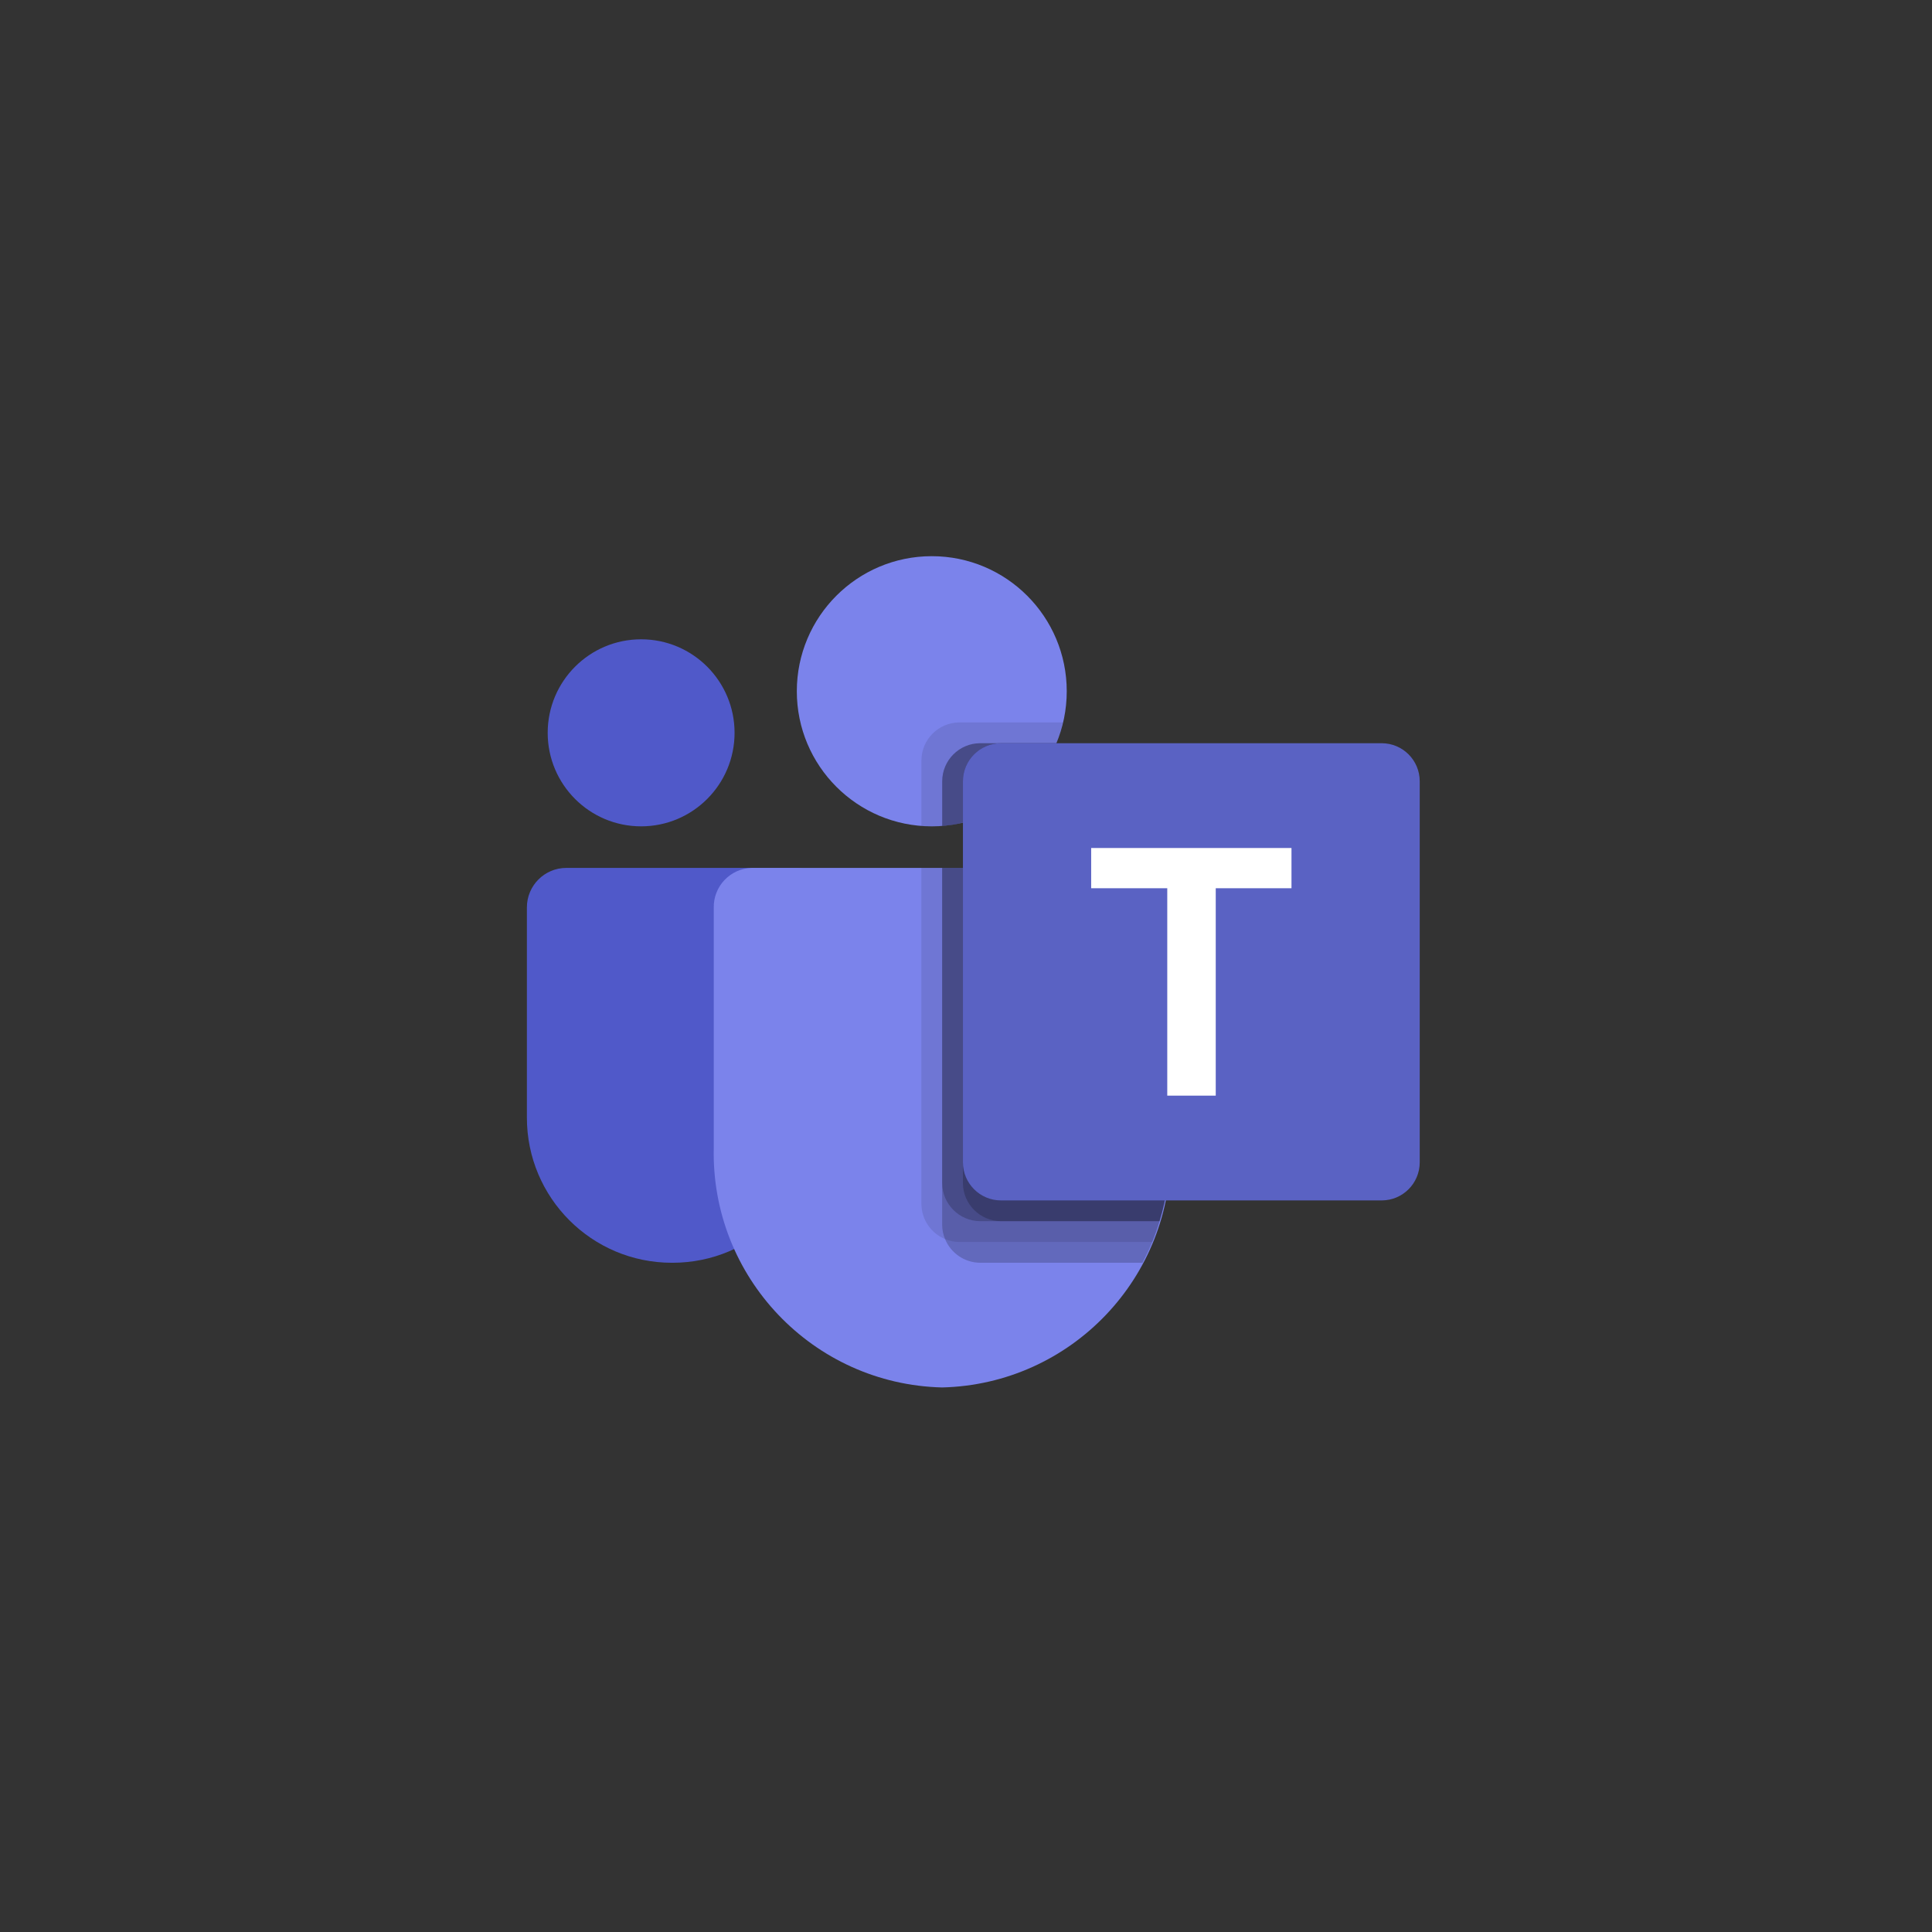
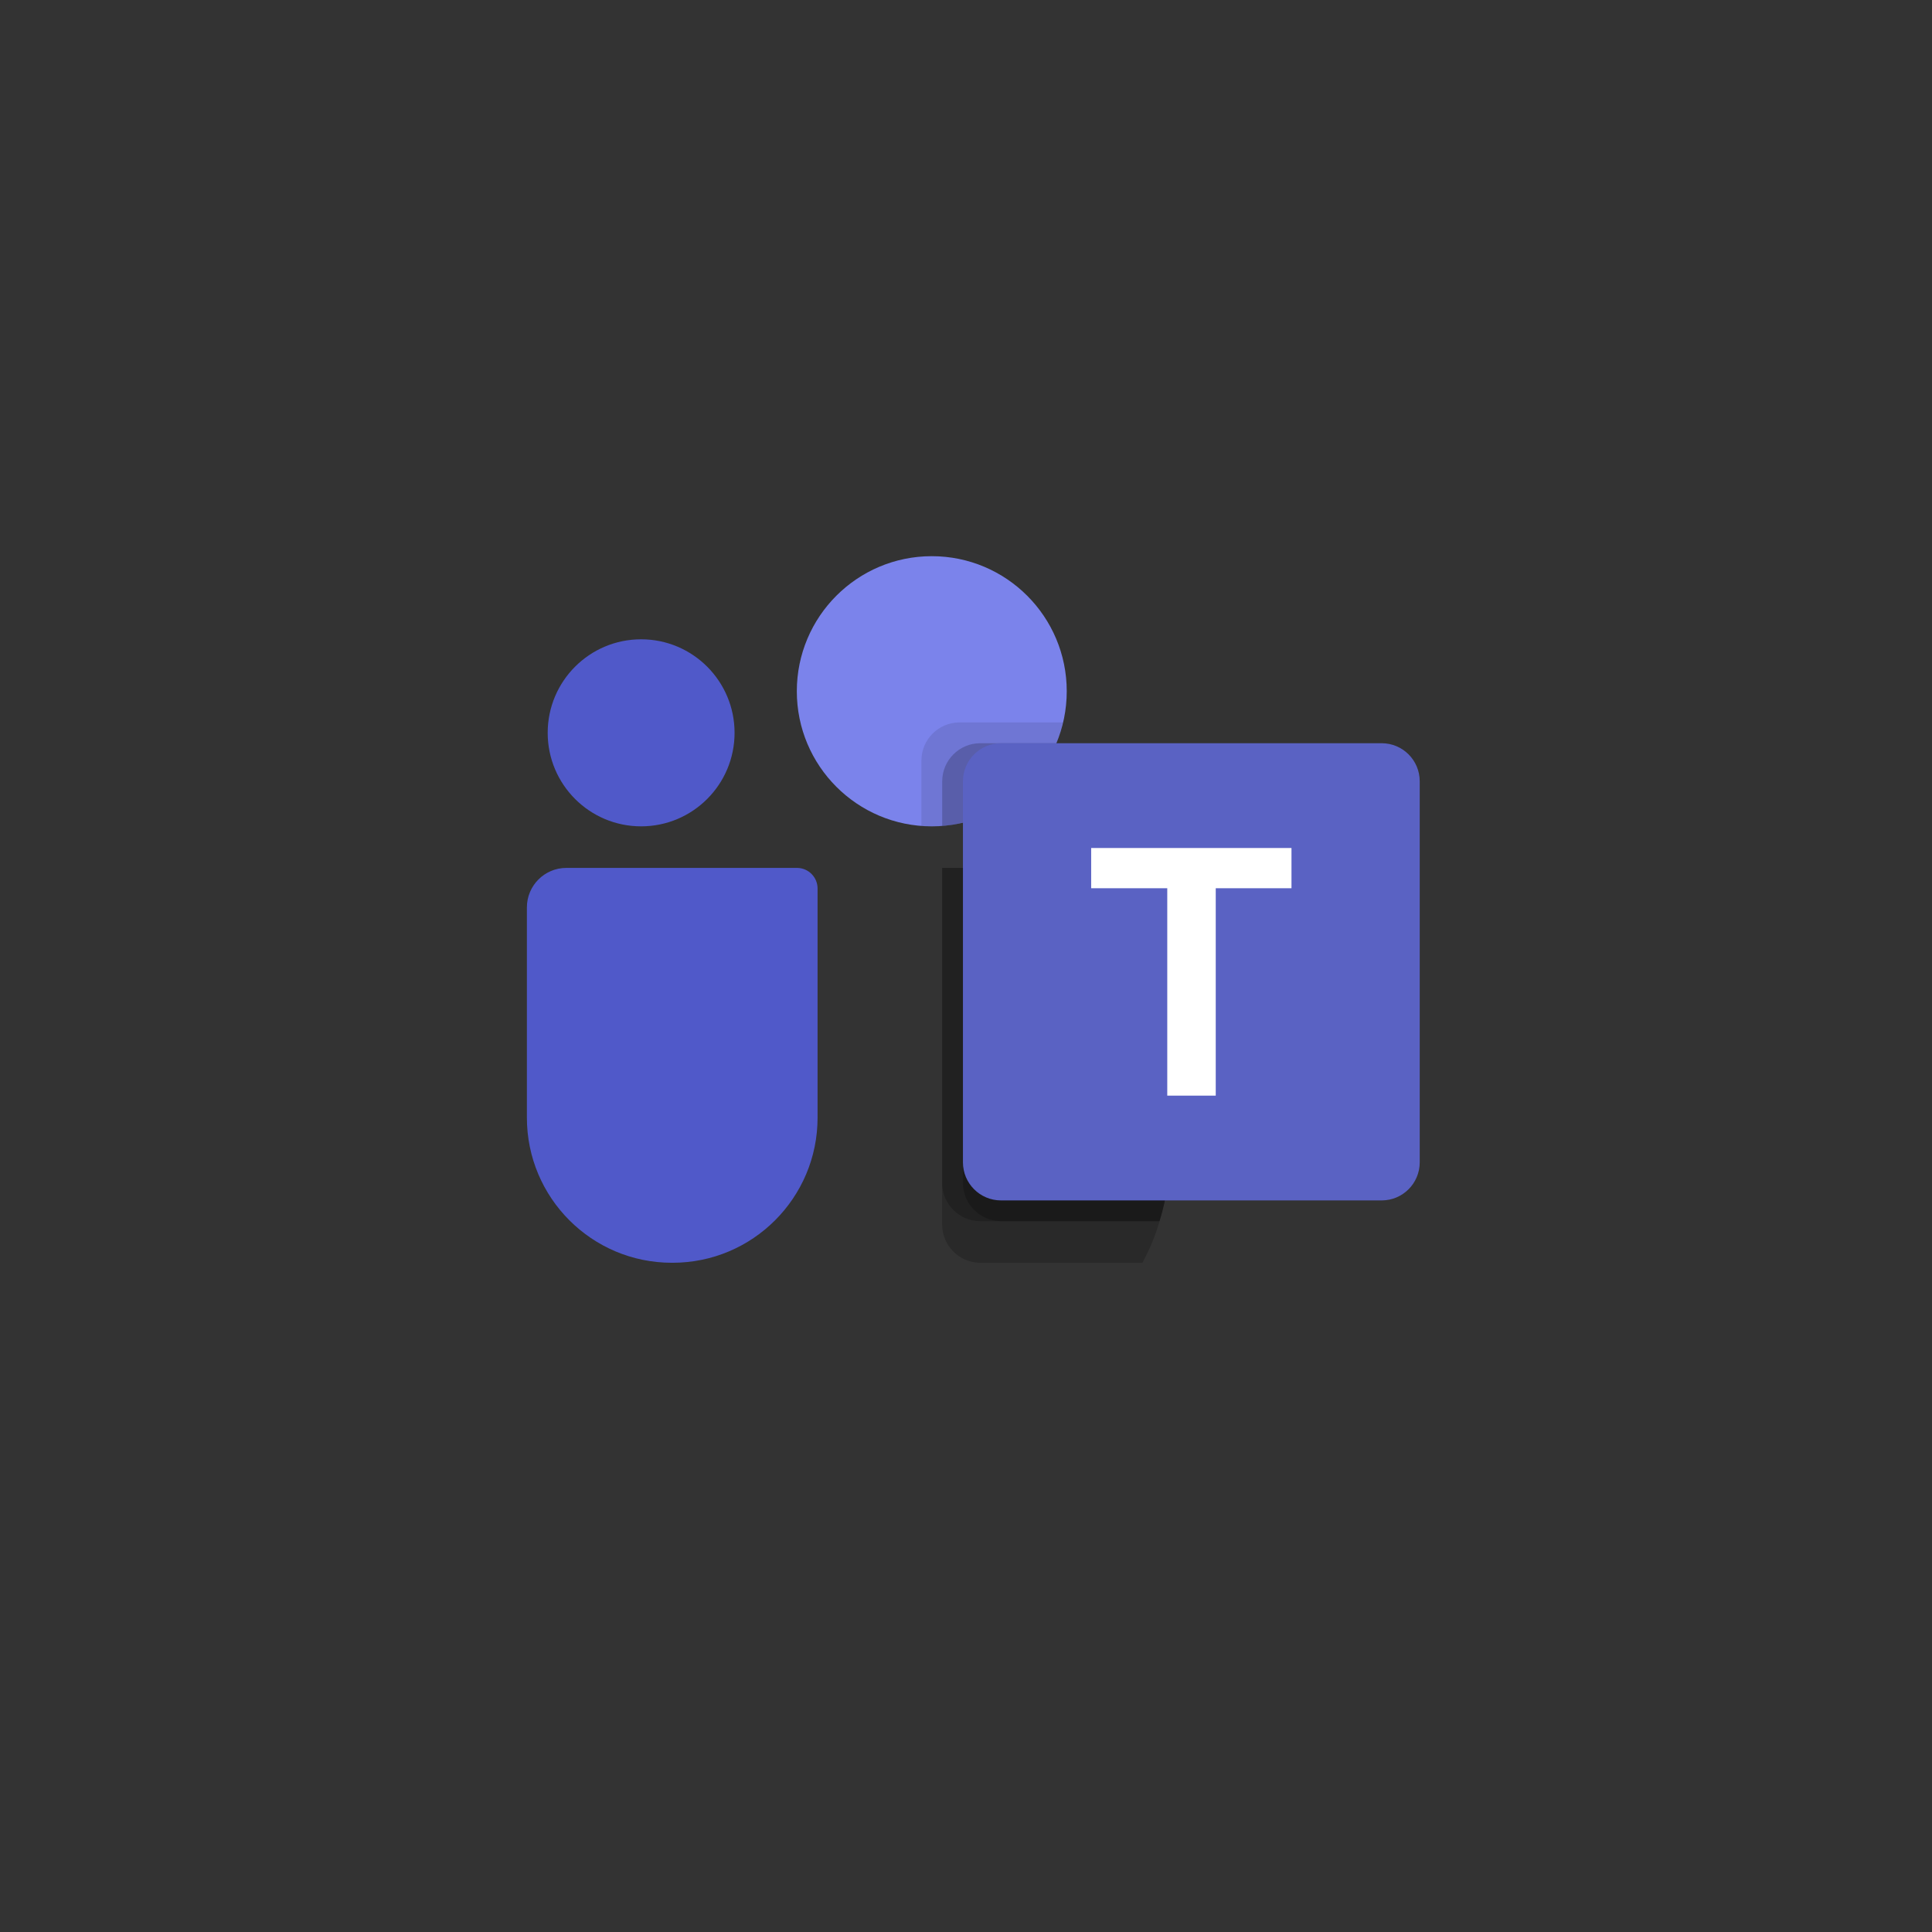
<svg xmlns="http://www.w3.org/2000/svg" width="132" height="132" viewBox="0 0 132 132" fill="none">
  <rect x="0" y="0" width="132" height="132" fill="#333333" stroke="none" />
  <g clip-path="url(#clip0_1984_51477)">
    <path d="M54.451 59.298H38.694C37.206 59.298 35.999 60.506 35.999 61.996V76.361C35.999 81.837 40.434 86.276 45.905 86.276H45.952C51.423 86.276 55.859 81.838 55.859 76.362C55.859 76.362 55.859 76.361 55.859 76.361V60.708C55.859 59.929 55.229 59.298 54.451 59.298Z" fill="#5059C9" />
    <path d="M43.804 56.458C40.278 56.458 37.42 53.598 37.42 50.069C37.42 46.54 40.278 43.679 43.804 43.679C47.329 43.679 50.188 46.54 50.188 50.069C50.188 53.598 47.329 56.458 43.804 56.458Z" fill="#5059C9" />
    <path d="M63.662 56.458C58.569 56.458 54.441 52.326 54.441 47.229C54.441 42.132 58.569 38 63.662 38C68.754 38 72.883 42.132 72.883 47.229C72.883 52.326 68.754 56.458 63.662 56.458Z" fill="#7B83EB" />
-     <path d="M51.367 59.298H77.376C78.847 59.334 80.01 60.556 79.976 62.029V78.412C80.181 87.247 73.198 94.579 64.371 94.795C55.545 94.579 48.561 87.247 48.767 78.412V62.029C48.733 60.556 49.896 59.334 51.367 59.298Z" fill="#7B83EB" />
-     <path opacity="0.1" d="M62.953 59.298V82.257C62.96 83.31 63.597 84.256 64.57 84.657C64.879 84.788 65.212 84.856 65.549 84.856H78.727C78.912 84.387 79.082 83.919 79.224 83.436C79.721 81.807 79.974 80.113 79.976 78.41V62.024C80.01 60.554 78.848 59.334 77.38 59.298H62.953Z" fill="black" />
    <path opacity="0.2" d="M64.371 59.298V83.677C64.371 84.014 64.439 84.347 64.57 84.657C64.97 85.63 65.915 86.269 66.967 86.276H78.061C78.302 85.807 78.529 85.338 78.727 84.856C78.926 84.373 79.082 83.919 79.224 83.436C79.721 81.807 79.974 80.113 79.976 78.41V62.024C80.01 60.554 78.848 59.334 77.38 59.298H64.371Z" fill="black" />
    <path opacity="0.2" d="M64.371 59.298V80.838C64.382 82.268 65.538 83.425 66.967 83.436H79.224C79.721 81.807 79.974 80.113 79.976 78.41V62.024C80.01 60.554 78.848 59.334 77.38 59.298H64.371Z" fill="black" />
    <path opacity="0.2" d="M65.79 59.298V80.838C65.801 82.268 66.957 83.425 68.386 83.436H79.224C79.721 81.807 79.974 80.113 79.976 78.41V62.024C80.01 60.554 78.848 59.334 77.38 59.298H65.79Z" fill="black" />
    <path opacity="0.1" d="M62.954 51.957V56.43C63.195 56.444 63.422 56.458 63.663 56.458C63.904 56.458 64.132 56.444 64.373 56.43C64.852 56.398 65.326 56.322 65.791 56.203C68.664 55.522 71.037 53.505 72.175 50.779C72.371 50.321 72.523 49.845 72.629 49.359H65.55C64.119 49.364 62.959 50.524 62.954 51.957Z" fill="black" />
    <path opacity="0.2" d="M64.374 53.377V56.43C64.852 56.398 65.327 56.322 65.792 56.203C68.665 55.522 71.038 53.505 72.176 50.779H66.969C65.538 50.784 64.379 51.944 64.374 53.377Z" fill="black" />
-     <path opacity="0.2" d="M64.374 53.377V56.43C64.852 56.398 65.327 56.322 65.792 56.203C68.665 55.522 71.038 53.505 72.176 50.779H66.969C65.538 50.784 64.379 51.944 64.374 53.377Z" fill="black" />
-     <path opacity="0.2" d="M65.792 53.377V56.203C68.665 55.522 71.038 53.505 72.176 50.779H68.388C66.957 50.784 65.797 51.944 65.792 53.377Z" fill="black" />
    <path d="M94.4 50.779H68.391C66.955 50.779 65.791 51.944 65.791 53.381V79.413C65.791 80.851 66.955 82.016 68.391 82.016H94.4C95.836 82.016 97 80.851 97 79.413V53.381C97 51.944 95.836 50.779 94.4 50.779Z" fill="url(#paint0_linear_1984_51477)" />
    <path d="M74.552 60.687H79.751V74.857H83.063V60.687H88.238V57.938H74.552V60.687Z" fill="white" />
  </g>
  <defs>
    <linearGradient id="paint0_linear_1984_51477" x1="-445.169" y1="-152.585" x2="-2484.49" y2="3376.28" gradientUnits="userSpaceOnUse">
      <stop stop-color="#5A62C3" />
      <stop offset="0.5" stop-color="#4D55BD" />
      <stop offset="1" stop-color="#3940AB" />
    </linearGradient>
    <clipPath id="clip0_1984_51477">
      <rect width="61" height="57" fill="white" transform="matrix(-1 0 0 1 97 38)" />
    </clipPath>
  </defs>
</svg>